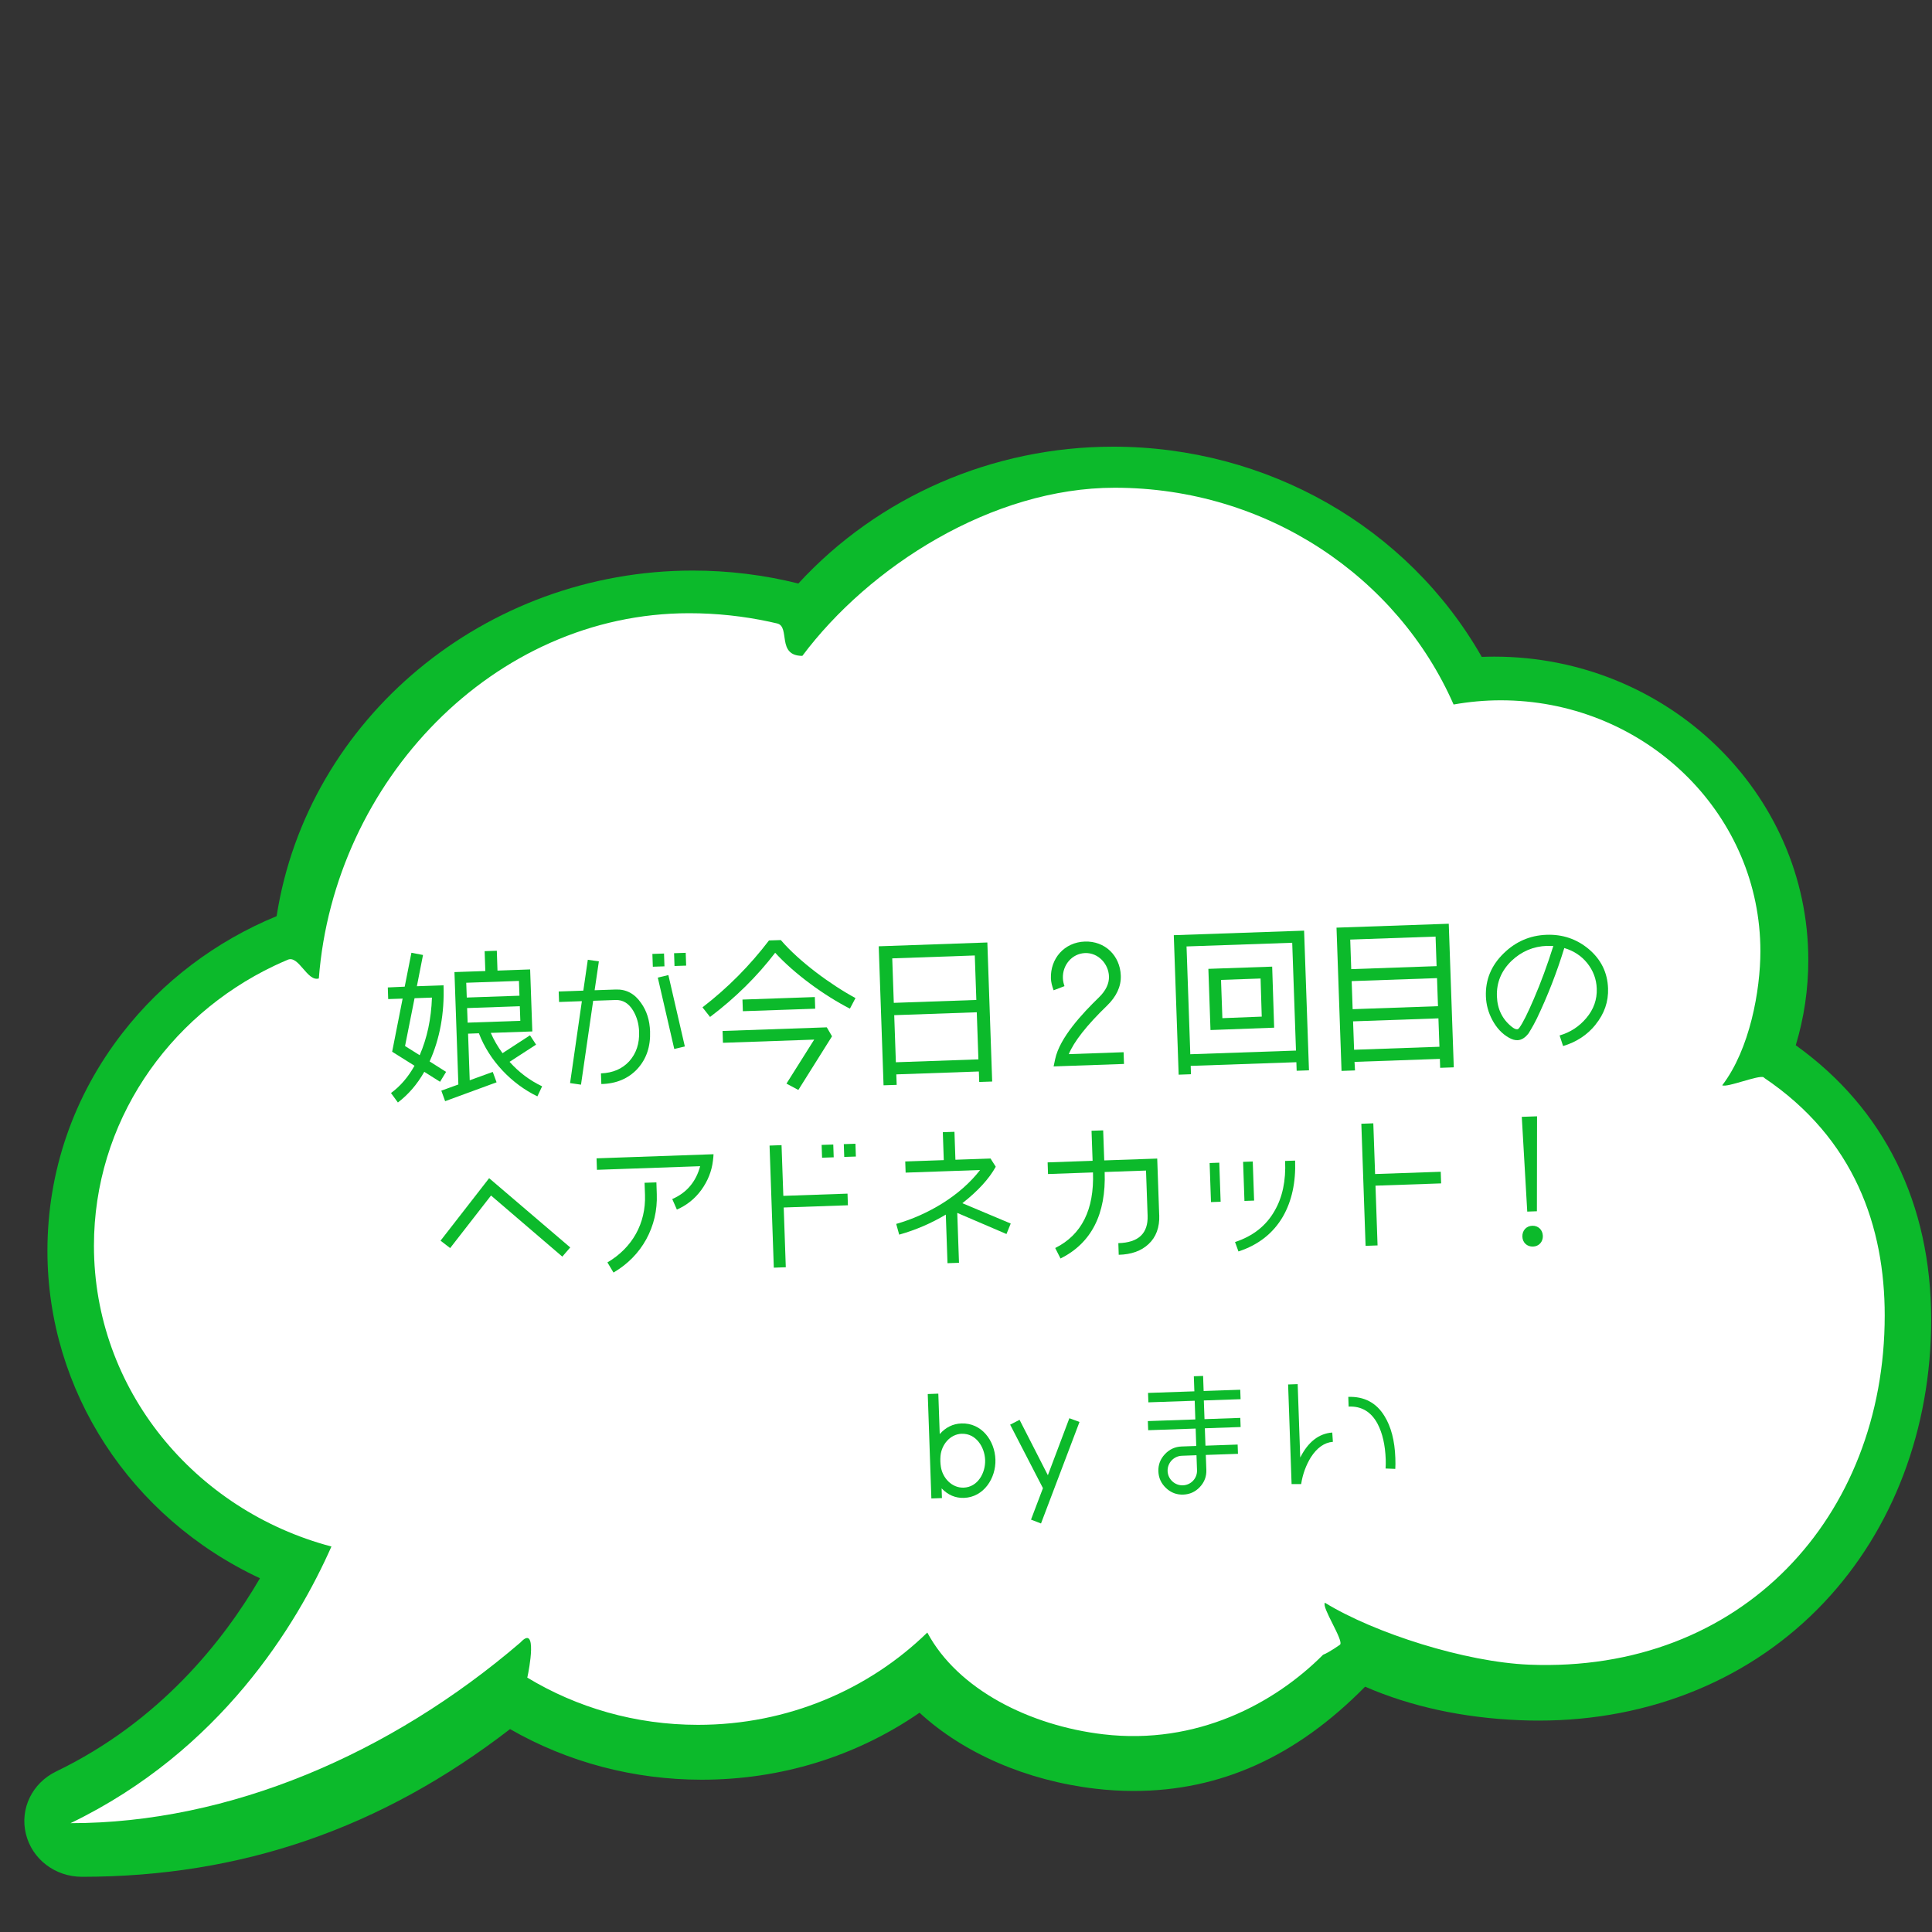
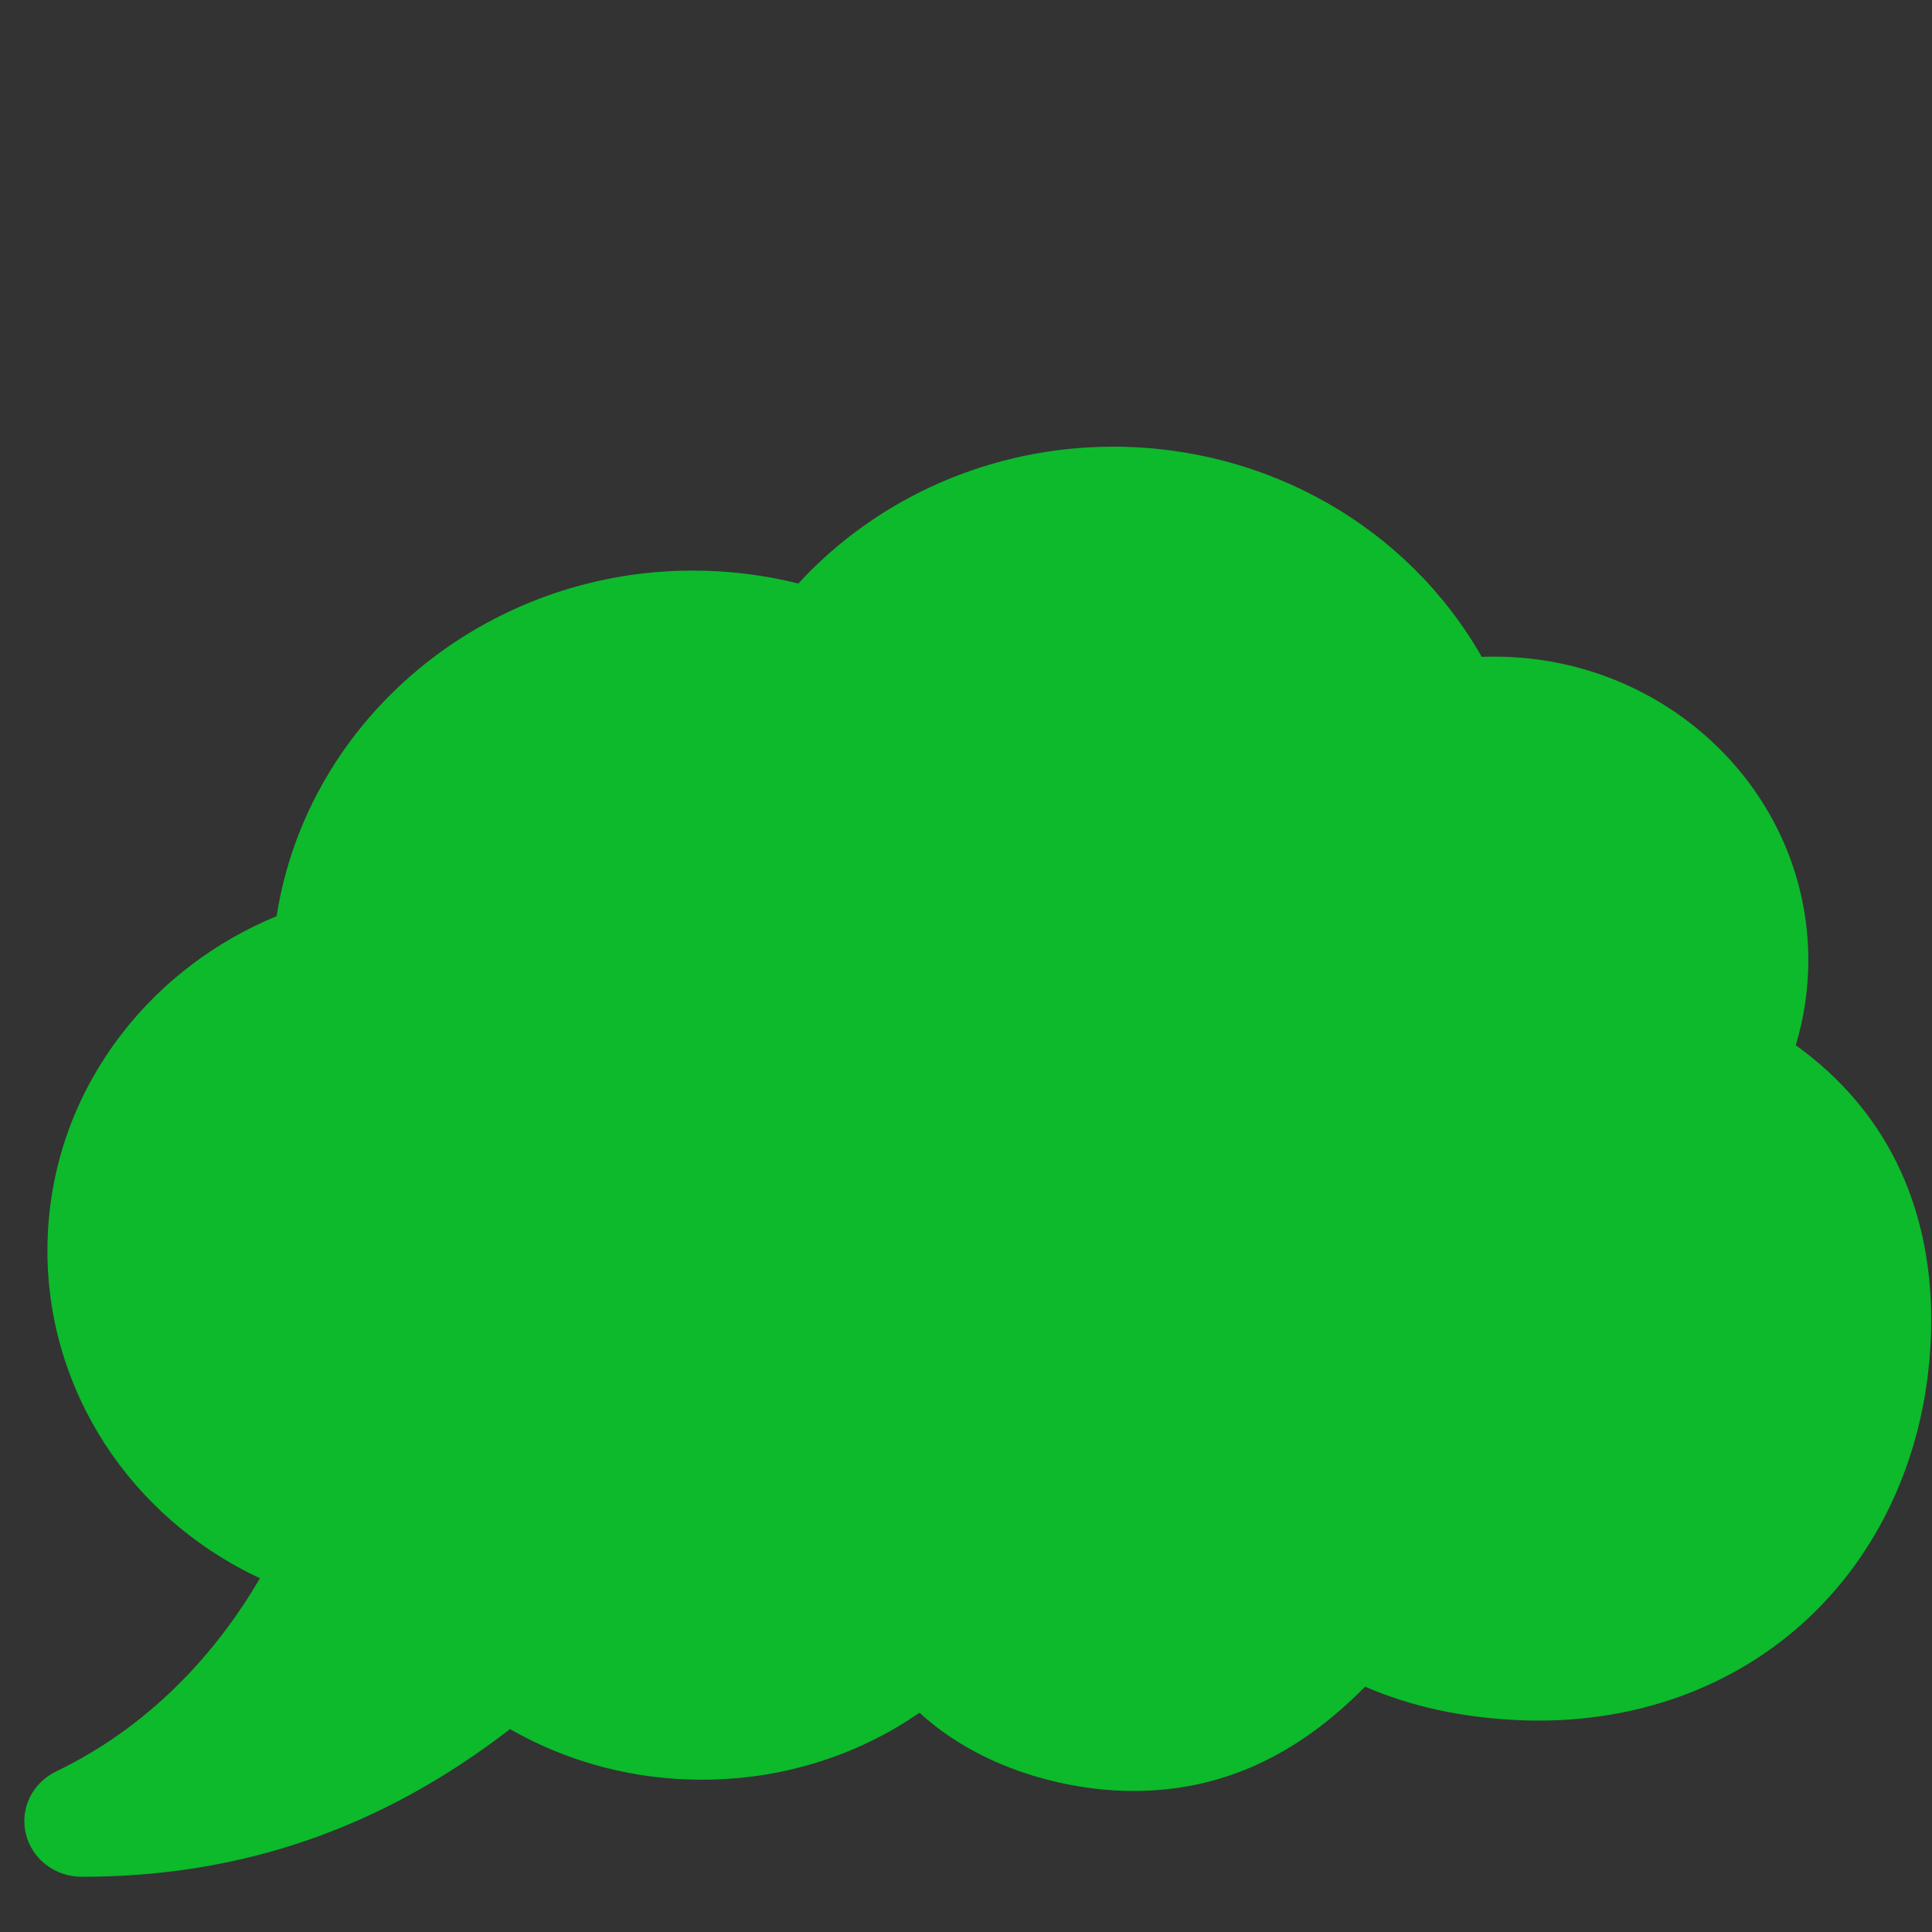
<svg xmlns="http://www.w3.org/2000/svg" id="a" viewBox="0 0 400 400">
  <rect x="0" y="0" width="400" height="400" fill="#333333" stroke="none" />
  <defs>
    <style>.b{fill:#fff;}.c{fill:#0cba2b;}</style>
  </defs>
  <g>
-     <path class="c" d="M371.79,216.42c1.72-5.69,2.6-11.62,2.6-17.65,0-34.64-29.17-62.82-65.02-62.82-.85,0-1.72,.02-2.59,.05-15.33-26.89-44.42-43.52-76.32-43.52-24.93,0-48.59,10.31-65.17,28.33-7.11-1.78-14.46-2.68-21.86-2.68-43,0-79.78,30.66-86.16,71.55-12.64,5.21-23.64,13.54-31.88,24.14-10.19,13.11-15.57,28.72-15.57,45.16,0,28.94,17.18,55.25,44,67.78-7.56,12.98-20.76,29.65-42.19,40-4.97,2.4-7.55,7.72-6.27,12.94,1.28,5.22,6.05,8.87,11.6,8.87,32.98,0,61.99-10.01,88.64-30.58,11.94,6.86,25.62,10.48,39.68,10.48,16.38,0,31.92-4.79,45.1-13.87,9.07,8.37,22.16,14.05,36.32,15.72,2.68,.32,5.37,.48,8,.48,17.93,0,33.63-7.07,47.93-21.59,9.52,4.13,20.29,6.46,32.04,6.94,1.34,.06,2.67,.08,3.94,.08,23.21,0,44.19-8.7,59.07-24.49,14.28-15.15,22.15-35.93,22.15-58.5,0-24.06-9.68-43.66-28.01-56.81Z" />
-     <path class="b" d="M365.11,223.05c-.98-.66,1.05,.63,0,0-.94-.56-7.54,2.18-8.54,1.65,5.72-7.48,7.9-19.68,7.9-27.76,0-27.83-22.65-50.55-51.12-51.89-.88-.04-1.76-.06-2.65-.06-3.33,0-6.59,.31-9.75,.87-11.58-26.38-38.63-44.88-70.16-44.88-25.41,0-50.84,16.33-64.67,34.81-5.39,0-2.44-6.05-5.22-6.71-.53-.13-1.06-.25-1.59-.36-5.36-1.15-10.92-1.76-16.64-1.76-40.55,0-73.52,34.86-76.66,75.62-2.41,.72-4.14-4.84-6.42-3.88-.95,.4-1.89,.82-2.82,1.26-22.11,10.53-37.32,32.52-37.32,57.95,0,29.75,20.83,54.79,49.17,62.28-7.16,16.15-22.93,42.27-54.02,57.28,32.9,0,66.24-14.33,93.15-37.41,3.59-3.9,1.8,5.64,1.42,7.27-.23,.98,0,0,0,0,10.25,6.2,22.37,9.78,35.36,9.78,18.56,0,35.35-7.31,47.46-19.11,6.31,11.8,21.24,19.28,36.44,21.07,19.41,2.28,35.47-6.41,45.5-16.47,1.32-.51,3.52-2.1,3.52-2.1,.78-.88-3.89-7.77-3.14-8.67,10.34,6.34,29.1,12.28,42.25,12.82,44.07,1.8,73.65-30.65,73.65-72.3,0-18.21-6.14-36.58-25.1-49.29Z" />
+     <path class="c" d="M371.79,216.42c1.72-5.69,2.6-11.62,2.6-17.65,0-34.64-29.17-62.82-65.02-62.82-.85,0-1.72,.02-2.59,.05-15.33-26.89-44.42-43.52-76.32-43.52-24.93,0-48.59,10.31-65.17,28.33-7.11-1.78-14.46-2.68-21.86-2.68-43,0-79.78,30.66-86.16,71.55-12.64,5.21-23.64,13.54-31.88,24.14-10.19,13.11-15.57,28.72-15.57,45.16,0,28.94,17.18,55.25,44,67.78-7.56,12.98-20.76,29.65-42.19,40-4.97,2.4-7.55,7.72-6.27,12.94,1.28,5.22,6.05,8.87,11.6,8.87,32.98,0,61.99-10.01,88.64-30.58,11.94,6.86,25.62,10.48,39.68,10.48,16.38,0,31.92-4.79,45.1-13.87,9.07,8.37,22.16,14.05,36.32,15.72,2.68,.32,5.37,.48,8,.48,17.93,0,33.63-7.07,47.93-21.59,9.52,4.13,20.29,6.46,32.04,6.94,1.34,.06,2.67,.08,3.94,.08,23.21,0,44.19-8.7,59.07-24.49,14.28-15.15,22.15-35.93,22.15-58.5,0-24.06-9.68-43.66-28.01-56.81" />
  </g>
  <g>
    <path class="c" d="M91.83,204.01c.2,5.81-.77,11.05-2.88,15.75l3.41,2.16-1.25,2.05-3.27-2.06c-1.47,2.6-3.31,4.71-5.46,6.35l-1.43-1.96c1.96-1.43,3.56-3.32,4.87-5.65l-4.63-2.9,2.17-11-2.99,.1-.08-2.41,3.5-.16,1.39-7.02,2.4,.46-1.27,6.47,5.54-.19Zm-6,2.66l-1.97,9.9,3.03,1.9c1.54-3.56,2.39-7.53,2.54-11.93l-3.6,.13Zm25.41,20.31c-5.26-2.54-9.92-7.34-12.09-13.05l-2.24,.08,.34,9.65,4.77-1.73,.79,2.15-10.65,3.91-.79-2.18,3.53-1.28-.81-23.27,6.39-.22-.14-4.11,2.52-.09,.14,4.11,6.76-.24,.45,12.84-8.6,.3c.63,1.44,1.43,2.84,2.43,4.2l5.69-3.7,1.26,1.93-5.49,3.56c1.91,2.14,4.15,3.84,6.74,5.07l-.98,2.08Zm-3.69-20.83l-.11-3.06-10.91,.38,.11,3.06,10.91-.38Zm.18,5.2l-.11-3.02-10.91,.38,.11,3.02,10.91-.38Z" />
    <path class="c" d="M131.98,221.29c-1.87,2-4.35,3.08-7.48,3.15l-.08-2.21c2.48-.09,4.42-.94,5.87-2.52,1.44-1.62,2.12-3.65,2.03-6.13-.06-1.63-.48-3.08-1.24-4.35-.9-1.5-2.12-2.24-3.62-2.19l-4.65,.16-2.52,17.37-2.26-.33,2.44-16.96-4.72,.17-.08-2.17,5.1-.18,.93-6.39,2.29,.33-.88,5.98,4.38-.15c2.14-.08,3.91,.85,5.23,2.78,1.18,1.63,1.79,3.61,1.87,5.89,.11,3.13-.75,5.71-2.62,7.75Zm5.59-21.22l-2.41,.08-.09-2.65,2.41-.08,.09,2.65Zm4.22,16.59l-2.19,.52-3.41-14.78,2.19-.52,3.41,14.78Zm.27-16.74l-2.41,.08-.09-2.65,2.41-.08,.09,2.65Z" />
    <path class="c" d="M175.96,208.83c-5.33-2.74-11.41-7.15-15.47-11.57-3.74,4.89-8.25,9.34-13.48,13.29l-1.57-1.99c5.27-4.06,9.83-8.68,13.77-13.85l2.45-.08c3.79,4.43,10.32,9.23,15.46,12.01l-1.15,2.18Zm-3.71,5.74l-6.96,11.09-2.46-1.31,5.74-9.11-18.89,.66-.08-2.45,21.58-.75,1.09,1.87Zm-3.47-5.73l-14.98,.52-.08-2.41,14.98-.52,.08,2.41Z" />
    <path class="c" d="M205.42,223.92l-2.68,.09-.08-2.17-17.09,.6,.08,2.17-2.72,.09-1-28.78,22.49-.79,1,28.78Zm-3.28-16.89l-.32-9.21-17.09,.6,.32,9.21,17.09-.6Zm.43,12.3l-.34-9.75-17.09,.6,.34,9.75,17.09-.6Z" />
    <path class="c" d="M232.72,220.28l-14.58,.51,.32-1.51c.93-4.42,5.62-9.45,9.08-12.8,1.41-1.38,2.11-2.83,2.06-4.33-.09-2.62-2.25-4.92-4.93-4.83-2.75,.1-4.71,2.51-4.61,5.19,.02,.58,.14,1.12,.33,1.66l-2.25,.86c-.34-.91-.54-1.75-.56-2.46-.14-4.14,2.8-7.48,7.01-7.63,4.18-.15,7.31,2.91,7.46,7.05,.08,2.24-.9,4.32-2.85,6.22-4.24,4.09-6.85,7.45-7.92,10.04l11.35-.4,.08,2.41Z" />
-     <path class="c" d="M271.01,221.6l-2.55,.09-.06-1.77-21.88,.76,.06,1.73-2.55,.09-1.01-28.88,26.98-.94,1.01,28.91Zm-2.69-4.09l-.78-22.32-21.88,.76,.78,22.32,21.88-.76Zm-4.93-17.38l.41,12.64-13.18,.49-.44-12.67,13.22-.46Zm-2.4,2.46l-8.19,.29,.28,7.92,8.15-.32-.24-7.88Z" />
    <path class="c" d="M298.17,221.06l-.06-1.83-17.67,.62,.1,1.77-2.79,.1-1.04-29.66,23.24-.81,1.04,29.73-2.82,.1Zm-.95-27.15l-17.67,.62,.21,6.12,17.67-.62-.21-6.12Zm.3,8.6l-17.67,.62,.2,5.81,17.67-.62-.2-5.81Zm.29,8.33l-17.67,.62,.21,5.88,17.67-.62-.21-5.88Z" />
    <path class="c" d="M330.34,212.15c-1.73,2.14-3.99,3.61-6.72,4.42l-.72-2.19c2.26-.66,4.08-1.88,5.52-3.59,1.54-1.82,2.25-3.85,2.17-6.1-.07-2-.74-3.75-1.99-5.31-1.21-1.49-2.78-2.52-4.73-3.1-1.56,5.09-3.46,9.95-5.68,14.59-.35,.73-.89,1.73-1.7,3.05-.72,.94-1.48,1.41-2.3,1.44-.58,.02-1.16-.16-1.79-.52-1.42-.8-2.55-2.02-3.43-3.66-.84-1.57-1.27-3.19-1.33-4.89-.12-3.43,1.1-6.4,3.67-8.9,2.47-2.43,5.45-3.73,8.88-3.85,3.33-.12,6.22,.87,8.71,2.93,2.56,2.15,3.91,4.86,4.03,8.16,.1,2.75-.77,5.26-2.6,7.51Zm-10.03-16.32c-2.85,.1-5.3,1.14-7.38,3.12-2.11,2.05-3.11,4.5-3.01,7.32,.09,2.65,1.12,4.76,3.08,6.32,.45,.36,.8,.52,1.11,.51,.17,0,.3-.11,.46-.32,.71-.98,1.7-2.95,2.99-5.96,1.48-3.42,2.81-7.07,4.04-10.96-.38-.02-.82-.04-1.29-.02Z" />
    <path class="c" d="M118.05,258.28l-1.63,1.89-14.76-12.65-8.46,10.88-1.99-1.53,10.06-12.94,16.8,14.35Z" />
    <path class="c" d="M147.73,238.97c-.02,.31-.04,.75-.12,1.33-.26,2.22-1.08,4.22-2.41,6.07-1.33,1.82-3.02,3.17-5.06,4.06l-.96-2.18c2.98-1.29,4.91-3.57,5.78-6.8l-21.37,.75-.08-2.38,24.23-.85Zm-11.75,8.27c.12,3.36-.62,6.48-2.19,9.36-1.57,2.84-3.83,5.13-6.77,6.87l-1.26-2.1c5.17-3.04,7.98-8.1,7.78-13.98l-.09-2.51,2.45-.08,.08,2.45Z" />
-     <path class="c" d="M175.54,249.54l-13.28,.46,.43,12.37-2.48,.09-.88-25.28,2.48-.09,.37,10.5,13.29-.46,.08,2.41Zm-2.93-9.93l-2.41,.08-.09-2.65,2.41-.08,.09,2.65Zm4.59-.16l-2.41,.08-.09-2.65,2.41-.08,.09,2.65Z" />
    <path class="c" d="M209.26,253.32l-.88,2.17-10.19-4.37,.36,10.33-2.38,.08-.35-10.06c-2.96,1.77-6.18,3.17-9.65,4.15l-.62-2.22c3.4-.97,6.58-2.41,9.55-4.25,3.16-1.98,5.77-4.28,7.82-6.91l-15.42,.54-.08-2.31,7.98-.28-.2-5.78,2.41-.08,.2,5.78,7.27-.25,1.08,1.7c-1.38,2.5-3.7,5.03-6.91,7.55l10.01,4.21Z" />
    <path class="c" d="M240.01,251.57c.09,2.55-.66,4.58-2.24,6.03-1.48,1.38-3.53,2.13-6.15,2.19l-.08-2.41c4.18-.11,6.19-2.02,6.06-5.72l-.33-9.31-8.56,.3c.31,8.73-2.75,14.72-9.14,17.91l-1.1-2.17c5.48-2.74,8.09-7.94,7.82-15.65l-9.31,.33-.08-2.41,9.31-.33-.22-6.22,2.41-.08,.22,6.22,10.97-.38,.41,11.72Z" />
    <path class="c" d="M252.72,248.81l-2,.07-.28-8.09,2-.07,.28,8.09Zm15.42-8.53c.16,4.52-.69,8.39-2.52,11.59-2.02,3.47-5.1,5.89-9.21,7.23l-.71-1.95c3.7-1.22,6.42-3.35,8.18-6.44,1.64-2.81,2.37-6.27,2.19-10.35l2.07-.07Zm-8.49,8.29l-2,.07-.28-8.09,2-.07,.28,8.09Z" />
    <path class="c" d="M298.37,245.01l-13.59,.47,.43,12.37-2.48,.09-.88-25.28,2.48-.09,.37,10.5,13.59-.47,.08,2.41Z" />
    <path class="c" d="M318.23,231.12l-.03,19.66-2,.07-1.13-19.62,3.16-.11Zm-.83,26.97c-1.26,.04-2.17-.84-2.21-2.06-.04-1.26,.81-2.21,2.06-2.25,1.22-.04,2.14,.84,2.18,2.1,.04,1.22-.81,2.17-2.03,2.21Z" />
  </g>
  <g>
    <path class="c" d="M199.58,310.12c-1.77,.06-3.32-.6-4.63-1.97l.07,2.01-2.19,.08-.75-21.62,2.19-.08,.29,8.37c1.24-1.4,2.75-2.14,4.49-2.2,4.2-.15,6.91,3.57,7.04,7.47,.13,3.84-2.4,7.8-6.51,7.94Zm-.46-13.28c-2.46,.09-4.21,2.31-4.4,4.63-.06,.75-.04,1.47,.08,2.22,.35,2.3,2.26,4.39,4.71,4.31,2.94-.1,4.55-3.07,4.45-5.74s-1.9-5.52-4.84-5.41Z" />
-     <path class="c" d="M223.5,294.4l-7.97,21.02-2.07-.8,2.47-6.51-6.79-13.15,1.95-1,5.86,11.47,4.45-11.8,2.1,.77Z" />
-     <path class="c" d="M256.83,289.69l-7.59,.26,.14,3.87,7.41-.26,.07,1.89-7.41,.26,.13,3.6,6.66-.23,.07,1.92-6.66,.23,.11,3.09c.05,1.35-.39,2.54-1.35,3.56-.93,.99-2.08,1.51-3.43,1.56-1.35,.05-2.54-.39-3.56-1.35-1.02-.96-1.54-2.11-1.59-3.46-.05-1.35,.39-2.54,1.35-3.56,.96-1.02,2.11-1.54,3.46-1.59l3.03-.11-.12-3.6-9.83,.34-.07-1.89,9.83-.34-.13-3.87-9.59,.33-.07-1.95,9.59-.33-.11-3.12,1.92-.07,.11,3.12,7.58-.26,.07,1.95Zm-9.11,11.6l-3.03,.11c-1.68,.06-3.01,1.49-2.95,3.17,.06,1.68,1.49,3.01,3.17,2.95s2.98-1.46,2.92-3.13l-.11-3.09Z" />
    <path class="c" d="M275.96,298.51c-1.77,.15-3.29,1.23-4.57,3.22-.99,1.63-1.68,3.45-2,5.53h-1.98l-.72-20.62,1.98-.07,.53,15.2c1.63-3.24,3.85-4.97,6.63-5.18l.13,1.92Zm12.92,5.61l-2.01-.08c.04-.63,.05-1.23,.03-1.86-.11-3-.67-5.44-1.67-7.36-1.32-2.51-3.34-3.73-6.01-3.6l-.07-2.01c3.3-.11,5.81,1.21,7.49,3.97,1.37,2.2,2.13,5.12,2.25,8.69,.03,.9,.03,1.65-.01,2.25Z" />
  </g>
</svg>